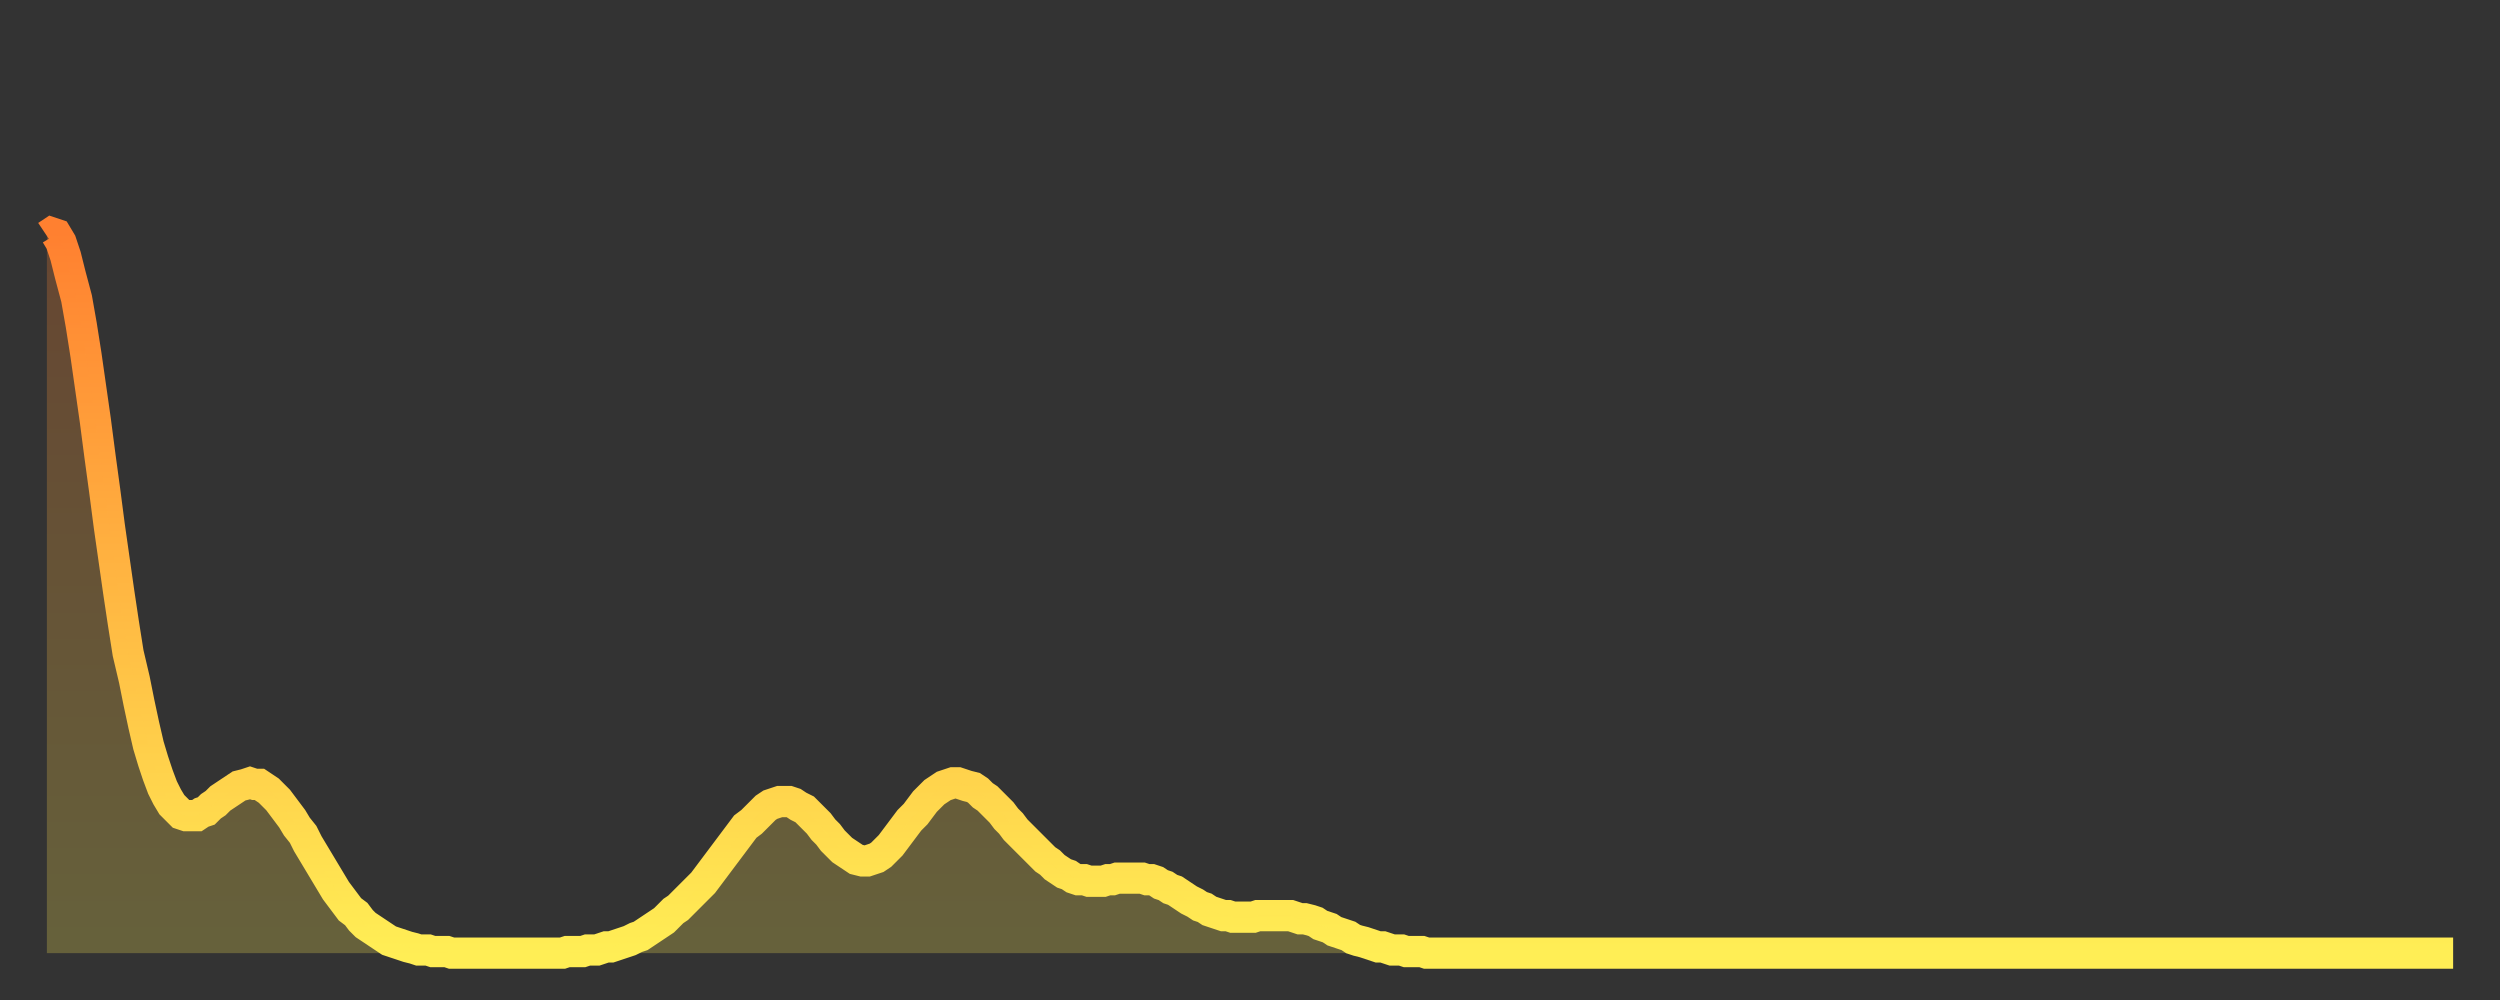
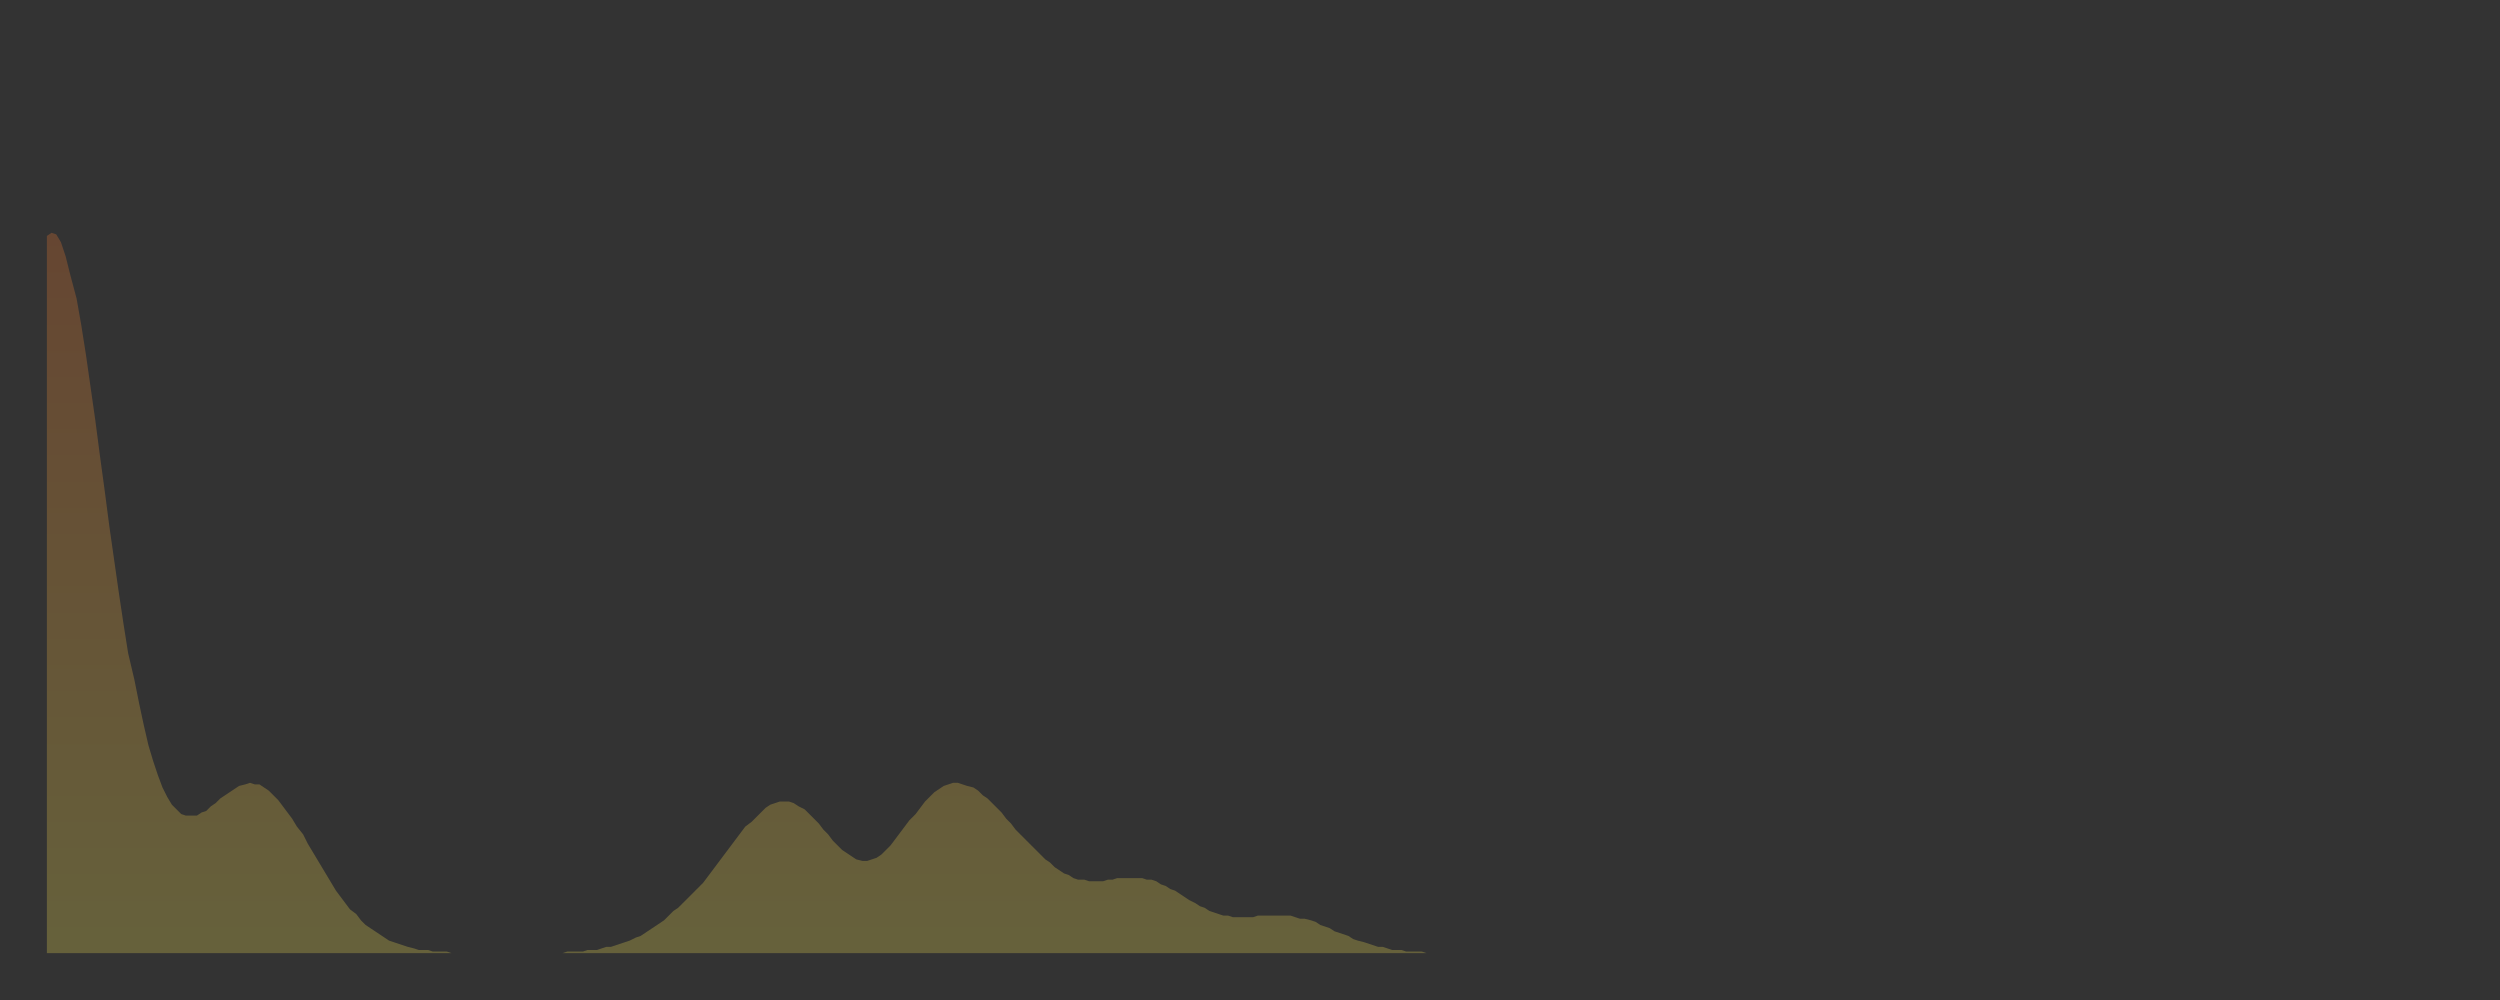
<svg xmlns="http://www.w3.org/2000/svg" baseProfile="full" height="64" version="1.1" width="160">
  <rect width="100%" height="100%" fill="#333333" stroke="none" />
  <defs>
    <linearGradient id="id162434" x1="0" x2="0" y1="0" y2="1">
      <stop offset="0%" stop-color="#ff8030" />
      <stop offset="50%" stop-color="#ffb742" />
      <stop offset="100%" stop-color="#ffee55" />
    </linearGradient>
  </defs>
  <g transform="translate(3,3)">
    <g>
-       <path d="M 0.0 12.1 L 0.3 11.9 0.6 12.0 0.9 12.5 1.2 13.4 1.5 14.6 1.9 16.1 2.2 17.8 2.5 19.7 2.8 21.8 3.1 23.9 3.4 26.2 3.7 28.4 4.0 30.7 4.3 32.8 4.6 34.9 4.9 36.9 5.2 38.8 5.6 40.5 5.9 42.0 6.2 43.4 6.5 44.7 6.8 45.7 7.1 46.6 7.4 47.4 7.7 48.0 8.0 48.5 8.3 48.8 8.6 49.1 8.9 49.2 9.3 49.2 9.6 49.2 9.9 49.0 10.2 48.9 10.5 48.6 10.8 48.4 11.1 48.1 11.4 47.9 11.7 47.7 12.0 47.5 12.3 47.3 12.7 47.2 13.0 47.1 13.3 47.2 13.6 47.2 13.9 47.4 14.2 47.6 14.5 47.9 14.8 48.2 15.1 48.6 15.4 49.0 15.7 49.4 16.0 49.9 16.4 50.4 16.7 51.0 17.0 51.5 17.3 52.0 17.6 52.5 17.9 53.0 18.2 53.5 18.5 54.0 18.8 54.4 19.1 54.8 19.4 55.2 19.8 55.5 20.1 55.9 20.4 56.2 20.7 56.4 21.0 56.6 21.3 56.8 21.6 57.0 21.9 57.2 22.2 57.3 22.5 57.4 22.8 57.5 23.1 57.6 23.5 57.7 23.8 57.8 24.1 57.8 24.4 57.8 24.7 57.9 25.0 57.9 25.3 57.9 25.6 57.9 25.9 58.0 26.2 58.0 26.5 58.0 26.8 58.0 27.2 58.0 27.5 58.0 27.8 58.0 28.1 58.0 28.4 58.0 28.7 58.0 29.0 58.0 29.3 58.0 29.6 58.0 29.9 58.0 30.2 58.0 30.6 58.0 30.9 58.0 31.2 58.0 31.5 58.0 31.8 58.0 32.1 58.0 32.4 58.0 32.7 58.0 33.0 58.0 33.3 57.9 33.6 57.9 33.9 57.9 34.3 57.9 34.6 57.8 34.9 57.8 35.2 57.8 35.5 57.7 35.8 57.6 36.1 57.6 36.4 57.5 36.7 57.4 37.0 57.3 37.3 57.2 37.7 57.0 38.0 56.9 38.3 56.7 38.6 56.5 38.9 56.3 39.2 56.1 39.5 55.9 39.8 55.6 40.1 55.3 40.4 55.1 40.7 54.8 41.0 54.5 41.4 54.1 41.7 53.8 42.0 53.5 42.3 53.1 42.6 52.7 42.9 52.3 43.2 51.9 43.5 51.5 43.8 51.1 44.1 50.7 44.4 50.3 44.7 49.9 45.1 49.6 45.4 49.3 45.7 49.0 46.0 48.7 46.3 48.5 46.6 48.4 46.9 48.3 47.2 48.3 47.5 48.3 47.8 48.4 48.1 48.6 48.5 48.8 48.8 49.1 49.1 49.4 49.4 49.7 49.7 50.1 50.0 50.4 50.3 50.8 50.6 51.1 50.9 51.4 51.2 51.6 51.5 51.8 51.8 52.0 52.2 52.1 52.5 52.1 52.8 52.0 53.1 51.9 53.4 51.7 53.7 51.4 54.0 51.1 54.3 50.7 54.6 50.3 54.9 49.9 55.2 49.5 55.6 49.1 55.9 48.7 56.2 48.3 56.5 48.0 56.8 47.7 57.1 47.5 57.4 47.3 57.7 47.2 58.0 47.1 58.3 47.1 58.6 47.2 58.9 47.3 59.3 47.4 59.6 47.6 59.9 47.9 60.2 48.1 60.5 48.4 60.8 48.7 61.1 49.0 61.4 49.4 61.7 49.7 62.0 50.1 62.3 50.4 62.6 50.7 63.0 51.1 63.3 51.4 63.6 51.7 63.9 52.0 64.2 52.2 64.5 52.5 64.8 52.7 65.1 52.9 65.4 53.0 65.7 53.2 66.0 53.3 66.4 53.3 66.7 53.4 67.0 53.4 67.3 53.4 67.6 53.4 67.9 53.3 68.2 53.3 68.5 53.2 68.8 53.2 69.1 53.2 69.4 53.2 69.7 53.2 70.1 53.2 70.4 53.3 70.7 53.3 71.0 53.4 71.3 53.6 71.6 53.7 71.9 53.9 72.2 54.0 72.5 54.2 72.8 54.4 73.1 54.6 73.5 54.8 73.8 55.0 74.1 55.1 74.4 55.3 74.7 55.4 75.0 55.5 75.3 55.6 75.6 55.6 75.9 55.7 76.2 55.7 76.5 55.7 76.8 55.7 77.2 55.7 77.5 55.6 77.8 55.6 78.1 55.6 78.4 55.6 78.7 55.6 79.0 55.6 79.3 55.6 79.6 55.6 79.9 55.7 80.2 55.8 80.5 55.8 80.9 55.9 81.2 56.0 81.5 56.2 81.8 56.3 82.1 56.4 82.4 56.6 82.7 56.7 83.0 56.8 83.3 56.9 83.6 57.1 83.9 57.2 84.3 57.3 84.6 57.4 84.9 57.5 85.2 57.6 85.5 57.6 85.8 57.7 86.1 57.8 86.4 57.8 86.7 57.8 87.0 57.9 87.3 57.9 87.6 57.9 88.0 57.9 88.3 58.0 88.6 58.0 88.9 58.0 89.2 58.0 89.5 58.0 89.8 58.0 90.1 58.0 90.4 58.0 90.7 58.0 91.0 58.0 91.4 58.0 91.7 58.0 92.0 58.0 92.3 58.0 92.6 58.0 92.9 58.0 93.2 58.0 93.5 58.0 93.8 58.0 94.1 58.0 94.4 58.0 94.7 58.0 95.1 58.0 95.4 58.0 95.7 58.0 96.0 58.0 96.3 58.0 96.6 58.0 96.9 58.0 97.2 58.0 97.5 58.0 97.8 58.0 98.1 58.0 98.4 58.0 98.8 58.0 99.1 58.0 99.4 58.0 99.7 58.0 100.0 58.0 100.3 58.0 100.6 58.0 100.9 58.0 101.2 58.0 101.5 58.0 101.8 58.0 102.2 58.0 102.5 58.0 102.8 58.0 103.1 58.0 103.4 58.0 103.7 58.0 104.0 58.0 104.3 58.0 104.6 58.0 104.9 58.0 105.2 58.0 105.5 58.0 105.9 58.0 106.2 58.0 106.5 58.0 106.8 58.0 107.1 58.0 107.4 58.0 107.7 58.0 108.0 58.0 108.3 58.0 108.6 58.0 108.9 58.0 109.3 58.0 109.6 58.0 109.9 58.0 110.2 58.0 110.5 58.0 110.8 58.0 111.1 58.0 111.4 58.0 111.7 58.0 112.0 58.0 112.3 58.0 112.6 58.0 113.0 58.0 113.3 58.0 113.6 58.0 113.9 58.0 114.2 58.0 114.5 58.0 114.8 58.0 115.1 58.0 115.4 58.0 115.7 58.0 116.0 58.0 116.3 58.0 116.7 58.0 117.0 58.0 117.3 58.0 117.6 58.0 117.9 58.0 118.2 58.0 118.5 58.0 118.8 58.0 119.1 58.0 119.4 58.0 119.7 58.0 120.1 58.0 120.4 58.0 120.7 58.0 121.0 58.0 121.3 58.0 121.6 58.0 121.9 58.0 122.2 58.0 122.5 58.0 122.8 58.0 123.1 58.0 123.4 58.0 123.8 58.0 124.1 58.0 124.4 58.0 124.7 58.0 125.0 58.0 125.3 58.0 125.6 58.0 125.9 58.0 126.2 58.0 126.5 58.0 126.8 58.0 127.2 58.0 127.5 58.0 127.8 58.0 128.1 58.0 128.4 58.0 128.7 58.0 129.0 58.0 129.3 58.0 129.6 58.0 129.9 58.0 130.2 58.0 130.5 58.0 130.9 58.0 131.2 58.0 131.5 58.0 131.8 58.0 132.1 58.0 132.4 58.0 132.7 58.0 133.0 58.0 133.3 58.0 133.6 58.0 133.9 58.0 134.2 58.0 134.6 58.0 134.9 58.0 135.2 58.0 135.5 58.0 135.8 58.0 136.1 58.0 136.4 58.0 136.7 58.0 137.0 58.0 137.3 58.0 137.6 58.0 138.0 58.0 138.3 58.0 138.6 58.0 138.9 58.0 139.2 58.0 139.5 58.0 139.8 58.0 140.1 58.0 140.4 58.0 140.7 58.0 141.0 58.0 141.3 58.0 141.7 58.0 142.0 58.0 142.3 58.0 142.6 58.0 142.9 58.0 143.2 58.0 143.5 58.0 143.8 58.0 144.1 58.0 144.4 58.0 144.7 58.0 145.1 58.0 145.4 58.0 145.7 58.0 146.0 58.0 146.3 58.0 146.6 58.0 146.9 58.0 147.2 58.0 147.5 58.0 147.8 58.0 148.1 58.0 148.4 58.0 148.8 58.0 149.1 58.0 149.4 58.0 149.7 58.0 150.0 58.0 150.3 58.0 150.6 58.0 150.9 58.0 151.2 58.0 151.5 58.0 151.8 58.0 152.1 58.0 152.5 58.0 152.8 58.0 153.1 58.0 153.4 58.0 153.7 58.0 154.0 58.0" fill="none" id="graph-curve" opacity="1" stroke="url(#id162434)" stroke-width="2" />
      <path d="M 0 58 L 0.0 12.1 0.3 11.9 0.6 12.0 0.9 12.5 1.2 13.4 1.5 14.6 1.9 16.1 2.2 17.8 2.5 19.7 2.8 21.8 3.1 23.9 3.4 26.2 3.7 28.4 4.0 30.7 4.3 32.8 4.6 34.9 4.9 36.9 5.2 38.8 5.6 40.5 5.9 42.0 6.2 43.4 6.5 44.7 6.8 45.7 7.1 46.6 7.4 47.4 7.7 48.0 8.0 48.5 8.3 48.8 8.6 49.1 8.9 49.2 9.3 49.2 9.6 49.2 9.9 49.0 10.2 48.9 10.5 48.6 10.8 48.4 11.1 48.1 11.4 47.9 11.7 47.7 12.0 47.5 12.3 47.3 12.7 47.2 13.0 47.1 13.3 47.2 13.6 47.2 13.9 47.4 14.2 47.6 14.5 47.9 14.8 48.2 15.1 48.6 15.4 49.0 15.7 49.4 16.0 49.9 16.4 50.4 16.7 51.0 17.0 51.5 17.3 52.0 17.6 52.5 17.9 53.0 18.2 53.5 18.5 54.0 18.8 54.4 19.1 54.8 19.4 55.2 19.8 55.5 20.1 55.9 20.4 56.2 20.7 56.4 21.0 56.6 21.3 56.8 21.6 57.0 21.9 57.2 22.2 57.3 22.5 57.4 22.8 57.5 23.1 57.6 23.5 57.7 23.8 57.8 24.1 57.8 24.4 57.8 24.7 57.9 25.0 57.9 25.3 57.9 25.6 57.9 25.9 58.0 26.2 58.0 26.5 58.0 26.8 58.0 27.2 58.0 27.5 58.0 27.8 58.0 28.1 58.0 28.4 58.0 28.7 58.0 29.0 58.0 29.3 58.0 29.6 58.0 29.9 58.0 30.2 58.0 30.6 58.0 30.9 58.0 31.2 58.0 31.5 58.0 31.8 58.0 32.1 58.0 32.4 58.0 32.7 58.0 33.0 58.0 33.3 57.9 33.6 57.9 33.9 57.9 34.3 57.9 34.6 57.8 34.9 57.8 35.2 57.8 35.5 57.7 35.8 57.6 36.1 57.6 36.4 57.5 36.7 57.4 37.0 57.3 37.3 57.2 37.7 57.0 38.0 56.9 38.3 56.7 38.6 56.5 38.9 56.3 39.2 56.1 39.5 55.9 39.8 55.6 40.1 55.3 40.4 55.1 40.7 54.8 41.0 54.5 41.4 54.1 41.7 53.8 42.0 53.5 42.3 53.1 42.6 52.7 42.9 52.3 43.2 51.9 43.5 51.5 43.8 51.1 44.1 50.7 44.4 50.3 44.7 49.9 45.1 49.6 45.4 49.3 45.7 49.0 46.0 48.7 46.3 48.5 46.6 48.4 46.9 48.3 47.2 48.3 47.5 48.3 47.8 48.4 48.1 48.6 48.5 48.8 48.8 49.1 49.1 49.4 49.4 49.7 49.7 50.1 50.0 50.4 50.3 50.8 50.6 51.1 50.9 51.4 51.2 51.6 51.5 51.8 51.8 52.0 52.2 52.1 52.5 52.1 52.8 52.0 53.1 51.9 53.4 51.7 53.7 51.4 54.0 51.1 54.3 50.7 54.6 50.3 54.9 49.9 55.2 49.5 55.6 49.1 55.9 48.7 56.2 48.3 56.5 48.0 56.8 47.7 57.1 47.5 57.4 47.3 57.7 47.2 58.0 47.1 58.3 47.1 58.6 47.2 58.9 47.3 59.3 47.4 59.6 47.6 59.9 47.9 60.2 48.1 60.5 48.4 60.8 48.7 61.1 49.0 61.4 49.4 61.7 49.7 62.0 50.1 62.3 50.4 62.6 50.7 63.0 51.1 63.3 51.4 63.6 51.7 63.9 52.0 64.2 52.2 64.5 52.5 64.8 52.7 65.1 52.9 65.4 53.0 65.7 53.2 66.0 53.3 66.4 53.3 66.7 53.4 67.0 53.4 67.3 53.4 67.6 53.4 67.9 53.3 68.2 53.3 68.5 53.2 68.8 53.2 69.1 53.2 69.4 53.2 69.7 53.2 70.1 53.2 70.4 53.3 70.7 53.3 71.0 53.4 71.3 53.6 71.6 53.7 71.9 53.9 72.2 54.0 72.5 54.2 72.8 54.4 73.1 54.6 73.5 54.8 73.8 55.0 74.1 55.1 74.4 55.3 74.7 55.4 75.0 55.5 75.3 55.6 75.6 55.6 75.9 55.7 76.2 55.7 76.5 55.7 76.8 55.7 77.2 55.7 77.5 55.6 77.8 55.6 78.1 55.6 78.4 55.6 78.7 55.6 79.0 55.6 79.3 55.6 79.6 55.6 79.9 55.7 80.2 55.8 80.5 55.8 80.9 55.9 81.2 56.0 81.5 56.2 81.8 56.3 82.1 56.4 82.4 56.6 82.7 56.7 83.0 56.8 83.3 56.9 83.6 57.1 83.9 57.2 84.3 57.3 84.6 57.4 84.9 57.5 85.2 57.6 85.5 57.6 85.8 57.7 86.1 57.8 86.4 57.8 86.7 57.8 87.0 57.9 87.3 57.9 87.6 57.9 88.0 57.9 88.3 58.0 88.6 58.0 88.9 58.0 89.2 58.0 89.5 58.0 89.8 58.0 90.1 58.0 90.4 58.0 90.7 58.0 91.0 58.0 91.4 58.0 91.7 58.0 92.0 58.0 92.3 58.0 92.6 58.0 92.9 58.0 93.2 58.0 93.5 58.0 93.8 58.0 94.1 58.0 94.4 58.0 94.7 58.0 95.1 58.0 95.4 58.0 95.7 58.0 96.0 58.0 96.3 58.0 96.6 58.0 96.9 58.0 97.2 58.0 97.5 58.0 97.8 58.0 98.1 58.0 98.4 58.0 98.8 58.0 99.1 58.0 99.4 58.0 99.7 58.0 100.0 58.0 100.3 58.0 100.6 58.0 100.9 58.0 101.2 58.0 101.5 58.0 101.8 58.0 102.2 58.0 102.5 58.0 102.8 58.0 103.1 58.0 103.4 58.0 103.7 58.0 104.0 58.0 104.3 58.0 104.6 58.0 104.9 58.0 105.2 58.0 105.5 58.0 105.9 58.0 106.2 58.0 106.5 58.0 106.8 58.0 107.1 58.0 107.4 58.0 107.7 58.0 108.0 58.0 108.3 58.0 108.6 58.0 108.9 58.0 109.3 58.0 109.6 58.0 109.9 58.0 110.2 58.0 110.5 58.0 110.8 58.0 111.1 58.0 111.4 58.0 111.7 58.0 112.0 58.0 112.3 58.0 112.6 58.0 113.0 58.0 113.3 58.0 113.6 58.0 113.9 58.0 114.2 58.0 114.5 58.0 114.8 58.0 115.1 58.0 115.4 58.0 115.7 58.0 116.0 58.0 116.3 58.0 116.7 58.0 117.0 58.0 117.3 58.0 117.6 58.0 117.9 58.0 118.2 58.0 118.5 58.0 118.8 58.0 119.1 58.0 119.4 58.0 119.7 58.0 120.1 58.0 120.4 58.0 120.7 58.0 121.0 58.0 121.3 58.0 121.6 58.0 121.9 58.0 122.2 58.0 122.5 58.0 122.8 58.0 123.1 58.0 123.4 58.0 123.8 58.0 124.1 58.0 124.4 58.0 124.7 58.0 125.0 58.0 125.3 58.0 125.6 58.0 125.9 58.0 126.2 58.0 126.5 58.0 126.8 58.0 127.2 58.0 127.5 58.0 127.8 58.0 128.1 58.0 128.4 58.0 128.7 58.0 129.0 58.0 129.3 58.0 129.6 58.0 129.9 58.0 130.2 58.0 130.5 58.0 130.9 58.0 131.2 58.0 131.5 58.0 131.8 58.0 132.1 58.0 132.4 58.0 132.7 58.0 133.0 58.0 133.3 58.0 133.6 58.0 133.9 58.0 134.2 58.0 134.6 58.0 134.9 58.0 135.2 58.0 135.5 58.0 135.8 58.0 136.1 58.0 136.4 58.0 136.7 58.0 137.0 58.0 137.3 58.0 137.6 58.0 138.0 58.0 138.3 58.0 138.6 58.0 138.9 58.0 139.2 58.0 139.5 58.0 139.8 58.0 140.1 58.0 140.4 58.0 140.7 58.0 141.0 58.0 141.3 58.0 141.7 58.0 142.0 58.0 142.3 58.0 142.6 58.0 142.9 58.0 143.2 58.0 143.5 58.0 143.8 58.0 144.1 58.0 144.4 58.0 144.7 58.0 145.1 58.0 145.4 58.0 145.7 58.0 146.0 58.0 146.3 58.0 146.6 58.0 146.9 58.0 147.2 58.0 147.5 58.0 147.8 58.0 148.1 58.0 148.4 58.0 148.8 58.0 149.1 58.0 149.4 58.0 149.7 58.0 150.0 58.0 150.3 58.0 150.6 58.0 150.9 58.0 151.2 58.0 151.5 58.0 151.8 58.0 152.1 58.0 152.5 58.0 152.8 58.0 153.1 58.0 153.4 58.0 153.7 58.0 154.0 58.0 154 58" fill="url(#id162434)" fill-opacity=".25" id="graph-shadow" />
    </g>
  </g>
</svg>